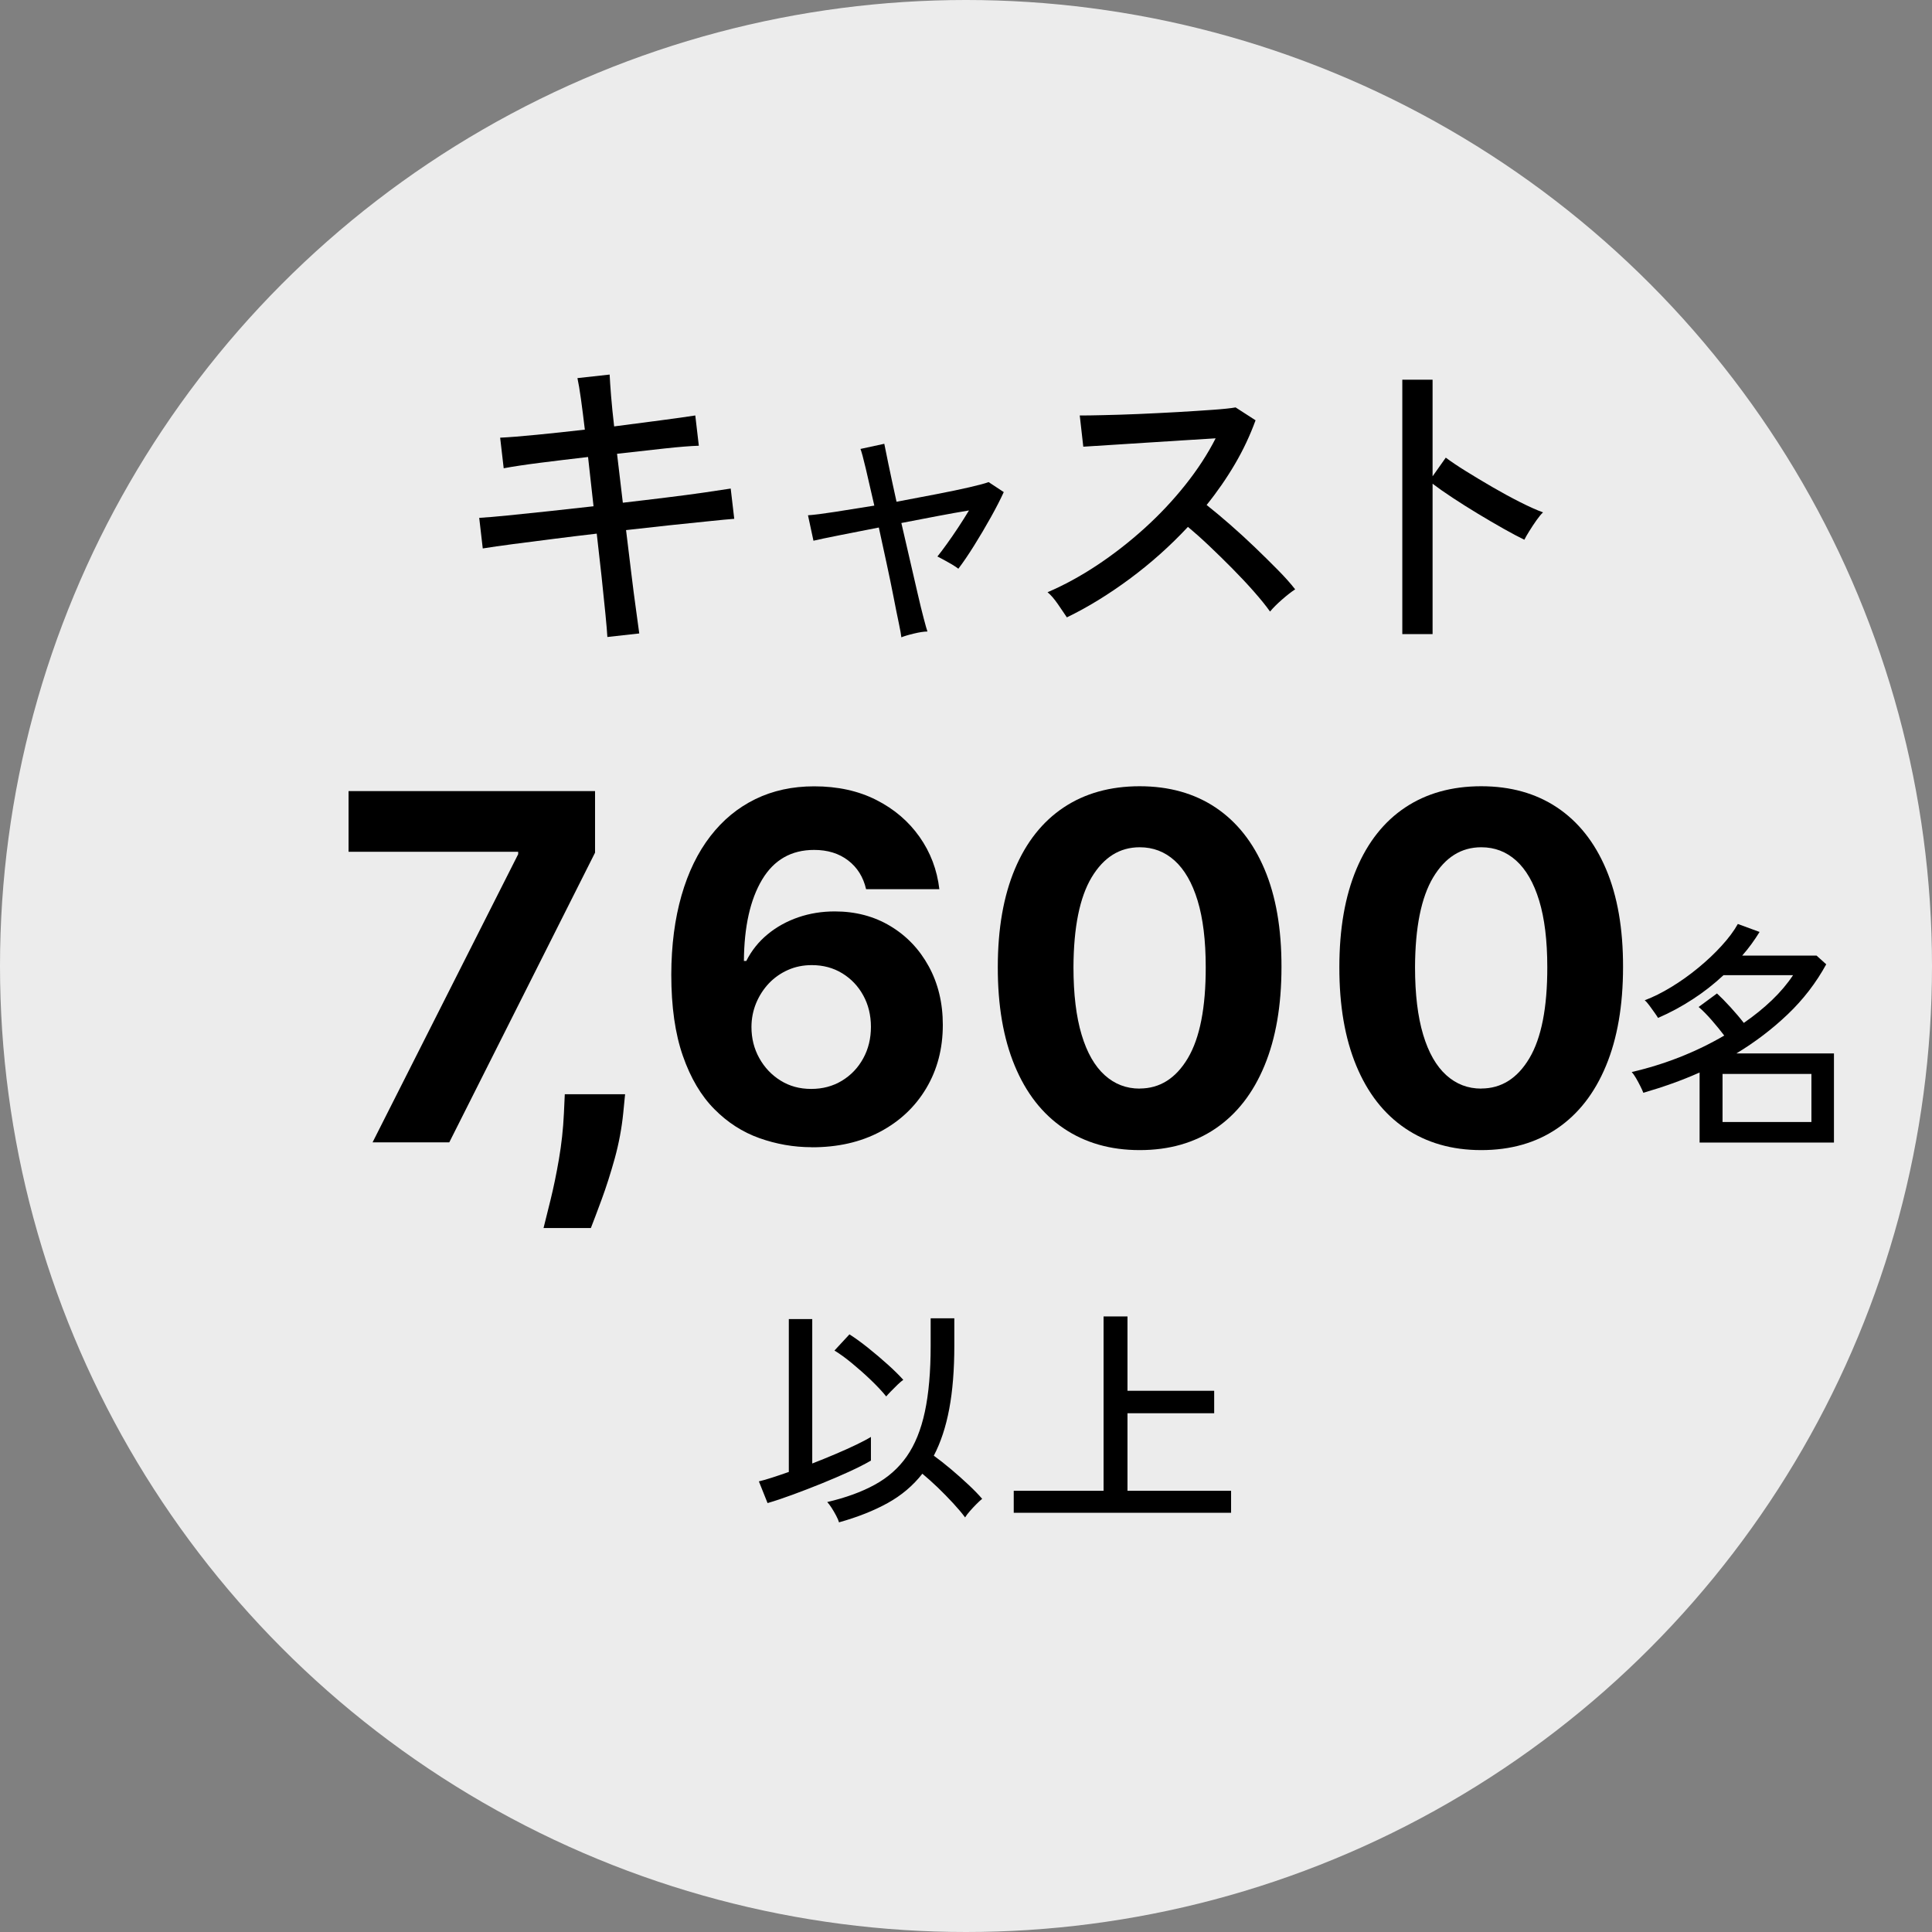
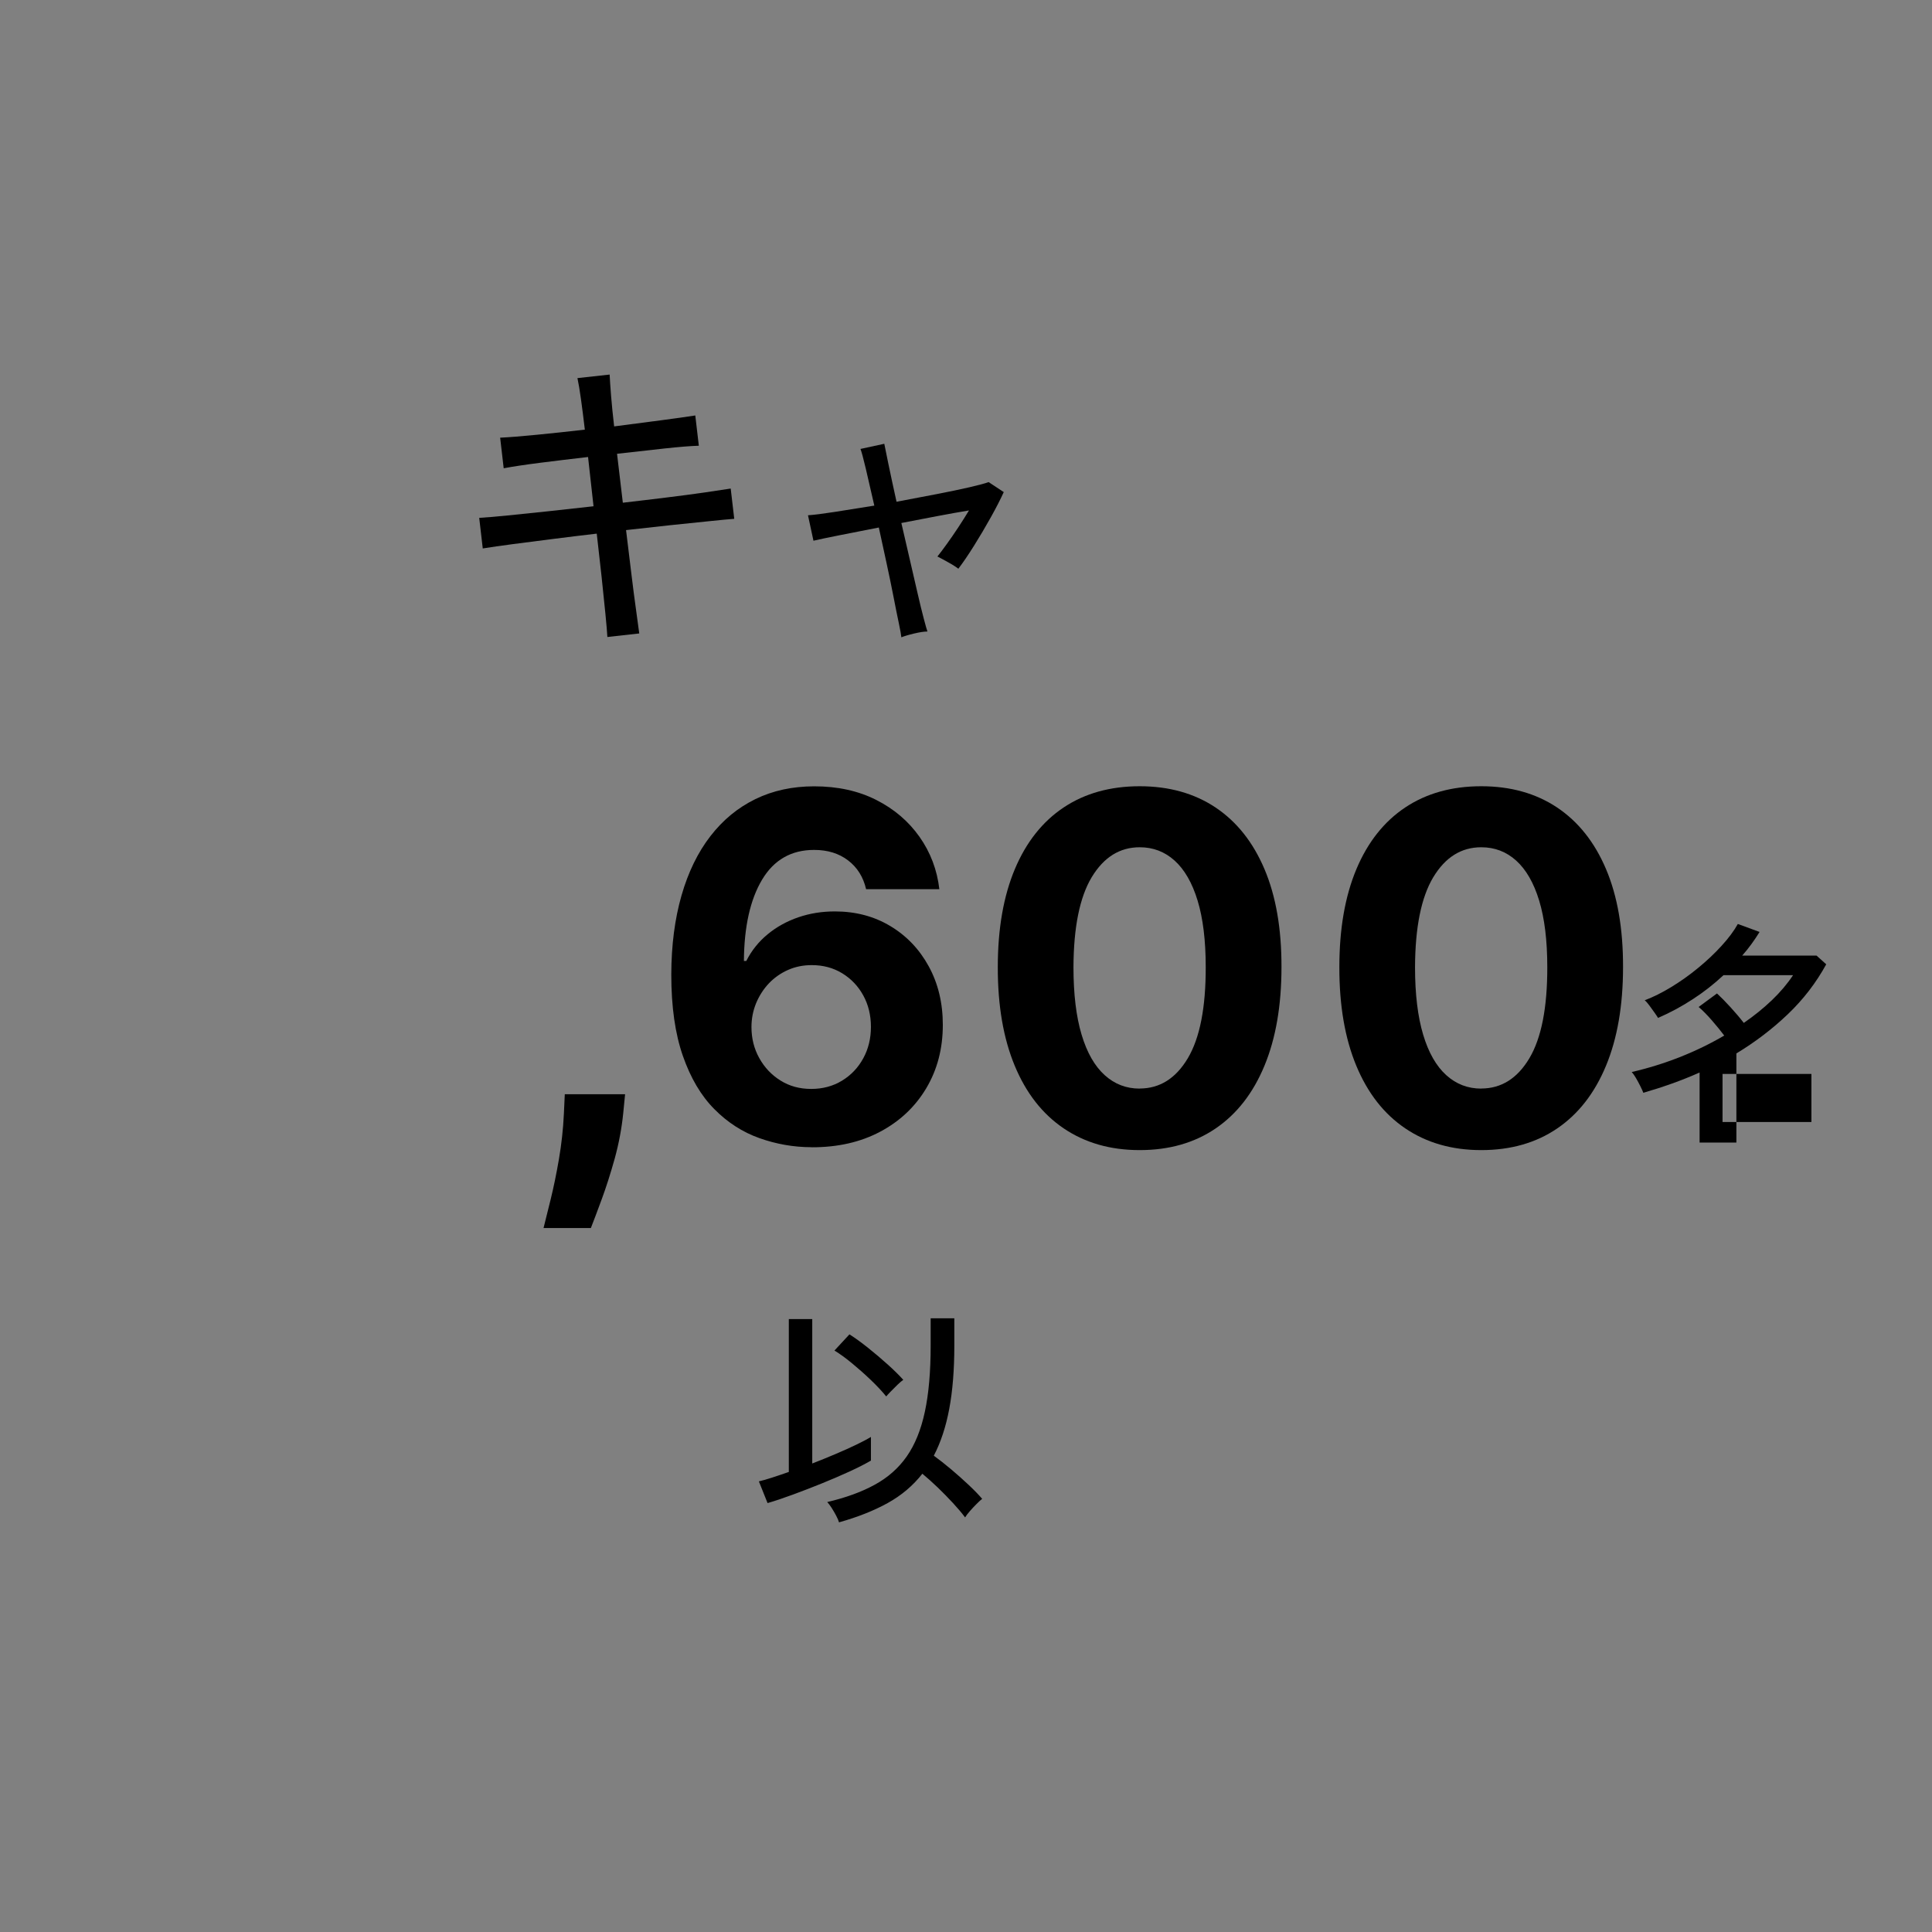
<svg xmlns="http://www.w3.org/2000/svg" id="b" width="240" height="240" viewBox="0 0 240 240">
  <rect x="0" y="0" width="240" height="240" fill="#808080" stroke="none" />
  <defs>
    <style>.d{fill:#fff;isolation:isolate;opacity:.85;}</style>
  </defs>
  <g id="c">
-     <circle class="d" cx="120" cy="120" r="120" />
-     <path d="m46.28,141.91l18.09-35.8v-.3h-21.07v-7.54h30.62v7.65l-18.11,35.99h-9.53Z" />
    <path d="m77.65,135.94l-.23,2.34c-.19,1.88-.54,3.75-1.05,5.61-.52,1.87-1.06,3.56-1.62,5.08s-1.01,2.71-1.35,3.58h-5.88c.21-.84.5-2.01.87-3.5.37-1.5.72-3.18,1.04-5.04s.53-3.76.62-5.69l.11-2.39h7.5-.01Z" />
    <path d="m100.82,142.51c-2.24,0-4.41-.39-6.49-1.13s-3.95-1.94-5.59-3.6c-1.65-1.66-2.95-3.86-3.91-6.61-.96-2.74-1.44-6.11-1.44-10.1.01-3.67.44-6.94,1.27-9.83.83-2.89,2.02-5.34,3.58-7.36,1.56-2.02,3.42-3.55,5.59-4.61s4.61-1.59,7.31-1.59c2.91,0,5.48.56,7.71,1.69,2.23,1.13,4.02,2.66,5.38,4.59s2.18,4.1,2.46,6.5h-9.1c-.35-1.52-1.1-2.71-2.24-3.58s-2.54-1.3-4.22-1.3c-2.84,0-5,1.24-6.47,3.71s-2.22,5.83-2.25,10.08h.3c.65-1.29,1.54-2.4,2.65-3.31,1.11-.92,2.39-1.62,3.81-2.11,1.43-.49,2.94-.73,4.53-.73,2.59,0,4.89.61,6.9,1.82,2.02,1.21,3.61,2.88,4.77,5,1.16,2.12,1.75,4.54,1.75,7.27,0,2.96-.69,5.58-2.06,7.88s-3.28,4.1-5.73,5.4-5.29,1.94-8.53,1.93h.02Zm-.04-7.24c1.42,0,2.69-.34,3.81-1.02s2-1.6,2.64-2.77c.64-1.16.96-2.47.96-3.92s-.32-2.75-.95-3.9-1.5-2.07-2.61-2.75-2.37-1.02-3.79-1.02c-1.06,0-2.05.2-2.95.6-.9.4-1.69.95-2.37,1.66-.67.71-1.2,1.53-1.59,2.46-.38.93-.58,1.92-.58,2.97,0,1.41.32,2.69.97,3.86s1.53,2.1,2.64,2.79c1.12.7,2.38,1.04,3.8,1.04h.02Z" />
    <path d="m141.57,142.87c-3.67,0-6.81-.92-9.45-2.71-2.64-1.79-4.66-4.38-6.07-7.78-1.41-3.4-2.11-7.48-2.1-12.25,0-4.76.71-8.81,2.12-12.17,1.41-3.35,3.44-5.91,6.07-7.66s5.78-2.63,9.43-2.63,6.79.88,9.43,2.64c2.63,1.76,4.66,4.31,6.08,7.66s2.12,7.4,2.11,12.16c0,4.79-.71,8.88-2.12,12.27-1.41,3.4-3.43,5.99-6.06,7.78s-5.77,2.69-9.44,2.69Zm0-7.65c2.5,0,4.5-1.26,5.99-3.77,1.49-2.51,2.23-6.29,2.22-11.31,0-3.31-.34-6.07-1.01-8.27-.67-2.2-1.63-3.86-2.85-4.96-1.23-1.11-2.67-1.66-4.34-1.66-2.49,0-4.47,1.24-5.97,3.73-1.49,2.49-2.24,6.21-2.26,11.17,0,3.35.34,6.15,1.01,8.38.67,2.24,1.63,3.91,2.87,5.03s2.68,1.67,4.35,1.67h-.01Z" />
    <path d="m184,142.87c-3.67,0-6.81-.92-9.45-2.71-2.64-1.79-4.66-4.38-6.07-7.78s-2.11-7.48-2.1-12.25c0-4.76.71-8.81,2.12-12.17,1.41-3.35,3.44-5.91,6.07-7.66s5.78-2.63,9.43-2.63,6.79.88,9.43,2.64c2.63,1.76,4.66,4.31,6.08,7.66s2.12,7.4,2.11,12.16c0,4.79-.71,8.88-2.12,12.27-1.41,3.4-3.43,5.99-6.06,7.78s-5.77,2.69-9.44,2.69Zm0-7.65c2.5,0,4.5-1.26,5.99-3.77,1.49-2.51,2.23-6.29,2.22-11.31,0-3.31-.34-6.07-1.01-8.27-.67-2.2-1.63-3.86-2.85-4.96-1.23-1.11-2.67-1.66-4.34-1.66-2.49,0-4.47,1.24-5.97,3.73-1.49,2.49-2.24,6.21-2.26,11.17,0,3.35.34,6.15,1.01,8.38.67,2.24,1.63,3.91,2.87,5.03s2.68,1.67,4.35,1.67h-.01Z" />
    <path d="m75.45,79.13c-.03-.56-.11-1.51-.24-2.84-.13-1.33-.29-2.89-.48-4.66s-.39-3.55-.6-5.34c-1.81.21-3.62.43-5.42.66-1.8.23-3.46.44-4.98.64s-2.77.38-3.76.54l-.44-3.8c.88-.05,2.07-.15,3.56-.3,1.49-.15,3.17-.32,5.02-.52s3.73-.41,5.62-.62l-.68-6.12c-2.08.24-4.07.48-5.96.72s-3.4.47-4.52.68l-.44-3.8c1.09-.05,2.61-.17,4.54-.36,1.93-.19,3.93-.4,5.98-.64-.16-1.36-.32-2.62-.48-3.78s-.31-2.03-.44-2.62l4-.44c.03.64.09,1.53.18,2.66.09,1.13.22,2.39.38,3.78,2.05-.27,3.99-.52,5.82-.76,1.83-.24,3.25-.44,4.26-.6l.44,3.76c-.99.03-2.4.14-4.24.34s-3.81.42-5.92.66l.72,6.08c1.84-.21,3.63-.43,5.36-.64s3.3-.42,4.7-.62c1.4-.2,2.51-.37,3.34-.5l.44,3.76c-.69.05-1.75.15-3.18.3s-3.04.31-4.84.5-3.61.39-5.42.6c.21,1.76.43,3.51.64,5.26s.41,3.29.6,4.64c.19,1.35.32,2.33.4,2.94l-3.96.44h0Z" />
    <path d="m111.97,79.17c-.03-.29-.13-.89-.32-1.78s-.41-1.99-.66-3.28-.54-2.68-.86-4.16-.64-2.95-.96-4.42c-1.79.35-3.41.67-4.88.96-1.47.29-2.55.52-3.24.68l-.68-3.16c.75-.05,1.86-.19,3.34-.42s3.11-.49,4.9-.78c-.4-1.76-.75-3.29-1.06-4.6-.31-1.31-.53-2.12-.66-2.44l2.96-.64c.05.29.22,1.11.5,2.46s.62,2.93,1.02,4.74c1.71-.32,3.35-.63,4.94-.94,1.59-.31,2.96-.59,4.12-.86s1.95-.48,2.38-.64l1.88,1.24c-.4.88-.93,1.92-1.6,3.12-.67,1.2-1.36,2.37-2.08,3.52-.72,1.15-1.37,2.11-1.96,2.88-.27-.21-.7-.49-1.3-.82-.6-.33-1.03-.57-1.3-.7.32-.4.71-.91,1.16-1.54.45-.63.93-1.31,1.42-2.06s.94-1.45,1.34-2.12c-1.15.19-2.45.42-3.92.7-1.47.28-2.96.57-4.48.86.35,1.49.69,2.99,1.04,4.5s.67,2.89.96,4.16.55,2.33.78,3.2c.23.87.38,1.41.46,1.62-.43,0-.99.09-1.7.26-.71.17-1.22.33-1.54.46h0Z" />
-     <path d="m132.53,76.69c-.27-.4-.63-.94-1.1-1.62s-.9-1.18-1.3-1.5c2.05-.88,4.11-2,6.16-3.36s4.01-2.89,5.88-4.58c1.87-1.69,3.56-3.49,5.08-5.4s2.77-3.83,3.76-5.78c-1.23.08-2.62.17-4.18.26s-3.13.19-4.72.3-3.05.2-4.38.28c-1.33.08-2.39.15-3.16.2l-.44-3.88c.64,0,1.61,0,2.92-.04,1.31-.03,2.77-.07,4.38-.14s3.23-.15,4.84-.24,3.07-.19,4.36-.28,2.25-.19,2.86-.3l2.48,1.6c-.67,1.84-1.51,3.64-2.54,5.4-1.03,1.76-2.21,3.47-3.54,5.12.91.72,1.88,1.53,2.92,2.44,1.04.91,2.07,1.85,3.08,2.82s1.96,1.91,2.84,2.8c.88.89,1.6,1.7,2.16,2.42-.45.29-.99.71-1.62,1.26-.63.55-1.13,1.05-1.5,1.5-.53-.75-1.21-1.58-2.02-2.5s-1.7-1.87-2.66-2.84c-.96-.97-1.92-1.91-2.88-2.82-.96-.91-1.84-1.69-2.64-2.36-2.21,2.37-4.63,4.53-7.24,6.46s-5.21,3.53-7.8,4.78h0Z" />
-     <path d="m174.2,78.77v-31.6h3.76v12l1.64-2.32c.64.48,1.47,1.04,2.5,1.68s2.13,1.3,3.3,1.98,2.31,1.3,3.42,1.86,2.06.99,2.86,1.28c-.21.19-.48.51-.8.96-.32.45-.62.91-.9,1.36s-.49.81-.62,1.08c-.72-.35-1.59-.81-2.6-1.38-1.01-.57-2.07-1.19-3.18-1.86-1.11-.67-2.15-1.33-3.14-1.98-.99-.65-1.81-1.23-2.48-1.74v18.68h-3.76Z" />
    <path d="m95.35,186.72l-1.08-2.7c.44-.1.98-.25,1.62-.46s1.34-.44,2.1-.71v-18.99h2.91v17.94c.98-.38,1.94-.77,2.88-1.17.94-.4,1.79-.78,2.56-1.15s1.38-.69,1.85-.98v2.94c-.72.42-1.62.88-2.69,1.37-1.07.49-2.21.98-3.42,1.47s-2.4.95-3.57,1.38c-1.17.43-2.23.79-3.17,1.06h.01Zm8.88,2.4c-.06-.22-.18-.5-.36-.84s-.37-.67-.57-.98-.38-.54-.54-.71c2.3-.54,4.26-1.25,5.9-2.15,1.63-.89,2.96-2.06,3.98-3.52s1.77-3.31,2.25-5.55.72-4.98.72-8.22v-3.39h2.94v3.39c0,3-.21,5.62-.63,7.86s-1.06,4.18-1.92,5.82c.66.48,1.38,1.04,2.15,1.69s1.5,1.3,2.19,1.95,1.25,1.23,1.67,1.72c-.16.12-.39.33-.69.63s-.58.6-.85.91-.46.56-.58.77c-.4-.54-.9-1.13-1.5-1.78s-1.23-1.29-1.9-1.94c-.67-.64-1.31-1.21-1.91-1.71-1.16,1.48-2.6,2.7-4.32,3.65s-3.72,1.74-6,2.38l-.03.02Zm5.85-15.66c-.5-.62-1.13-1.29-1.89-2.02-.76-.73-1.54-1.42-2.34-2.08-.8-.66-1.53-1.19-2.19-1.59l1.86-2.01c.7.44,1.47,1,2.31,1.67s1.65,1.36,2.43,2.06,1.43,1.34,1.95,1.92c-.18.12-.42.32-.71.6s-.57.56-.84.84-.47.49-.58.63v-.02Z" />
-     <path d="m125.93,187.92v-2.73h11.16v-21.66h2.97v9.24h10.77v2.79h-10.77v9.63h12.87v2.73s-27,0-27,0Z" />
-     <path d="m211.13,141.93v-8.7c-1.12.5-2.27.96-3.45,1.38s-2.36.8-3.54,1.14c-.08-.22-.21-.5-.38-.84s-.35-.68-.54-1c-.19-.33-.37-.57-.52-.74,2-.46,3.98-1.07,5.94-1.84,1.96-.77,3.81-1.67,5.55-2.69-.42-.56-.93-1.19-1.53-1.88s-1.15-1.25-1.65-1.67l2.28-1.68c.48.44,1.04,1.01,1.68,1.71s1.19,1.35,1.65,1.95c1.28-.88,2.44-1.82,3.5-2.83,1.05-1.01,1.92-2.04,2.62-3.1h-8.64c-1.18,1.1-2.45,2.1-3.81,2.98-1.36.89-2.8,1.67-4.32,2.33-.08-.14-.23-.36-.44-.66s-.43-.6-.65-.9-.41-.51-.57-.63c1.06-.4,2.16-.95,3.31-1.65,1.15-.7,2.26-1.49,3.34-2.38s2.05-1.8,2.91-2.75c.86-.94,1.53-1.84,2.01-2.7l2.7.99c-.32.52-.66,1.03-1.02,1.52s-.74.97-1.14,1.42h9.24l1.2,1.08c-1.26,2.3-2.85,4.37-4.78,6.21s-4.06,3.46-6.38,4.86h12.12v11.07h-16.71.02Zm2.85-2.55h11.04v-5.97h-11.04v5.97Z" />
+     <path d="m211.13,141.93v-8.7c-1.12.5-2.27.96-3.45,1.38s-2.36.8-3.54,1.14c-.08-.22-.21-.5-.38-.84s-.35-.68-.54-1c-.19-.33-.37-.57-.52-.74,2-.46,3.98-1.07,5.94-1.84,1.96-.77,3.81-1.67,5.55-2.69-.42-.56-.93-1.19-1.53-1.88s-1.15-1.25-1.65-1.67l2.28-1.68c.48.44,1.04,1.01,1.68,1.71s1.19,1.35,1.65,1.95c1.28-.88,2.44-1.82,3.5-2.83,1.05-1.01,1.92-2.04,2.62-3.1h-8.64c-1.18,1.1-2.45,2.1-3.81,2.98-1.36.89-2.8,1.67-4.32,2.33-.08-.14-.23-.36-.44-.66s-.43-.6-.65-.9-.41-.51-.57-.63c1.06-.4,2.16-.95,3.31-1.65,1.15-.7,2.26-1.49,3.34-2.38s2.05-1.8,2.91-2.75c.86-.94,1.53-1.84,2.01-2.7l2.7.99c-.32.52-.66,1.03-1.02,1.52s-.74.97-1.14,1.42h9.24l1.2,1.08c-1.26,2.3-2.85,4.37-4.78,6.21s-4.06,3.46-6.38,4.86v11.07h-16.71.02Zm2.85-2.55h11.04v-5.97h-11.04v5.97Z" />
  </g>
</svg>